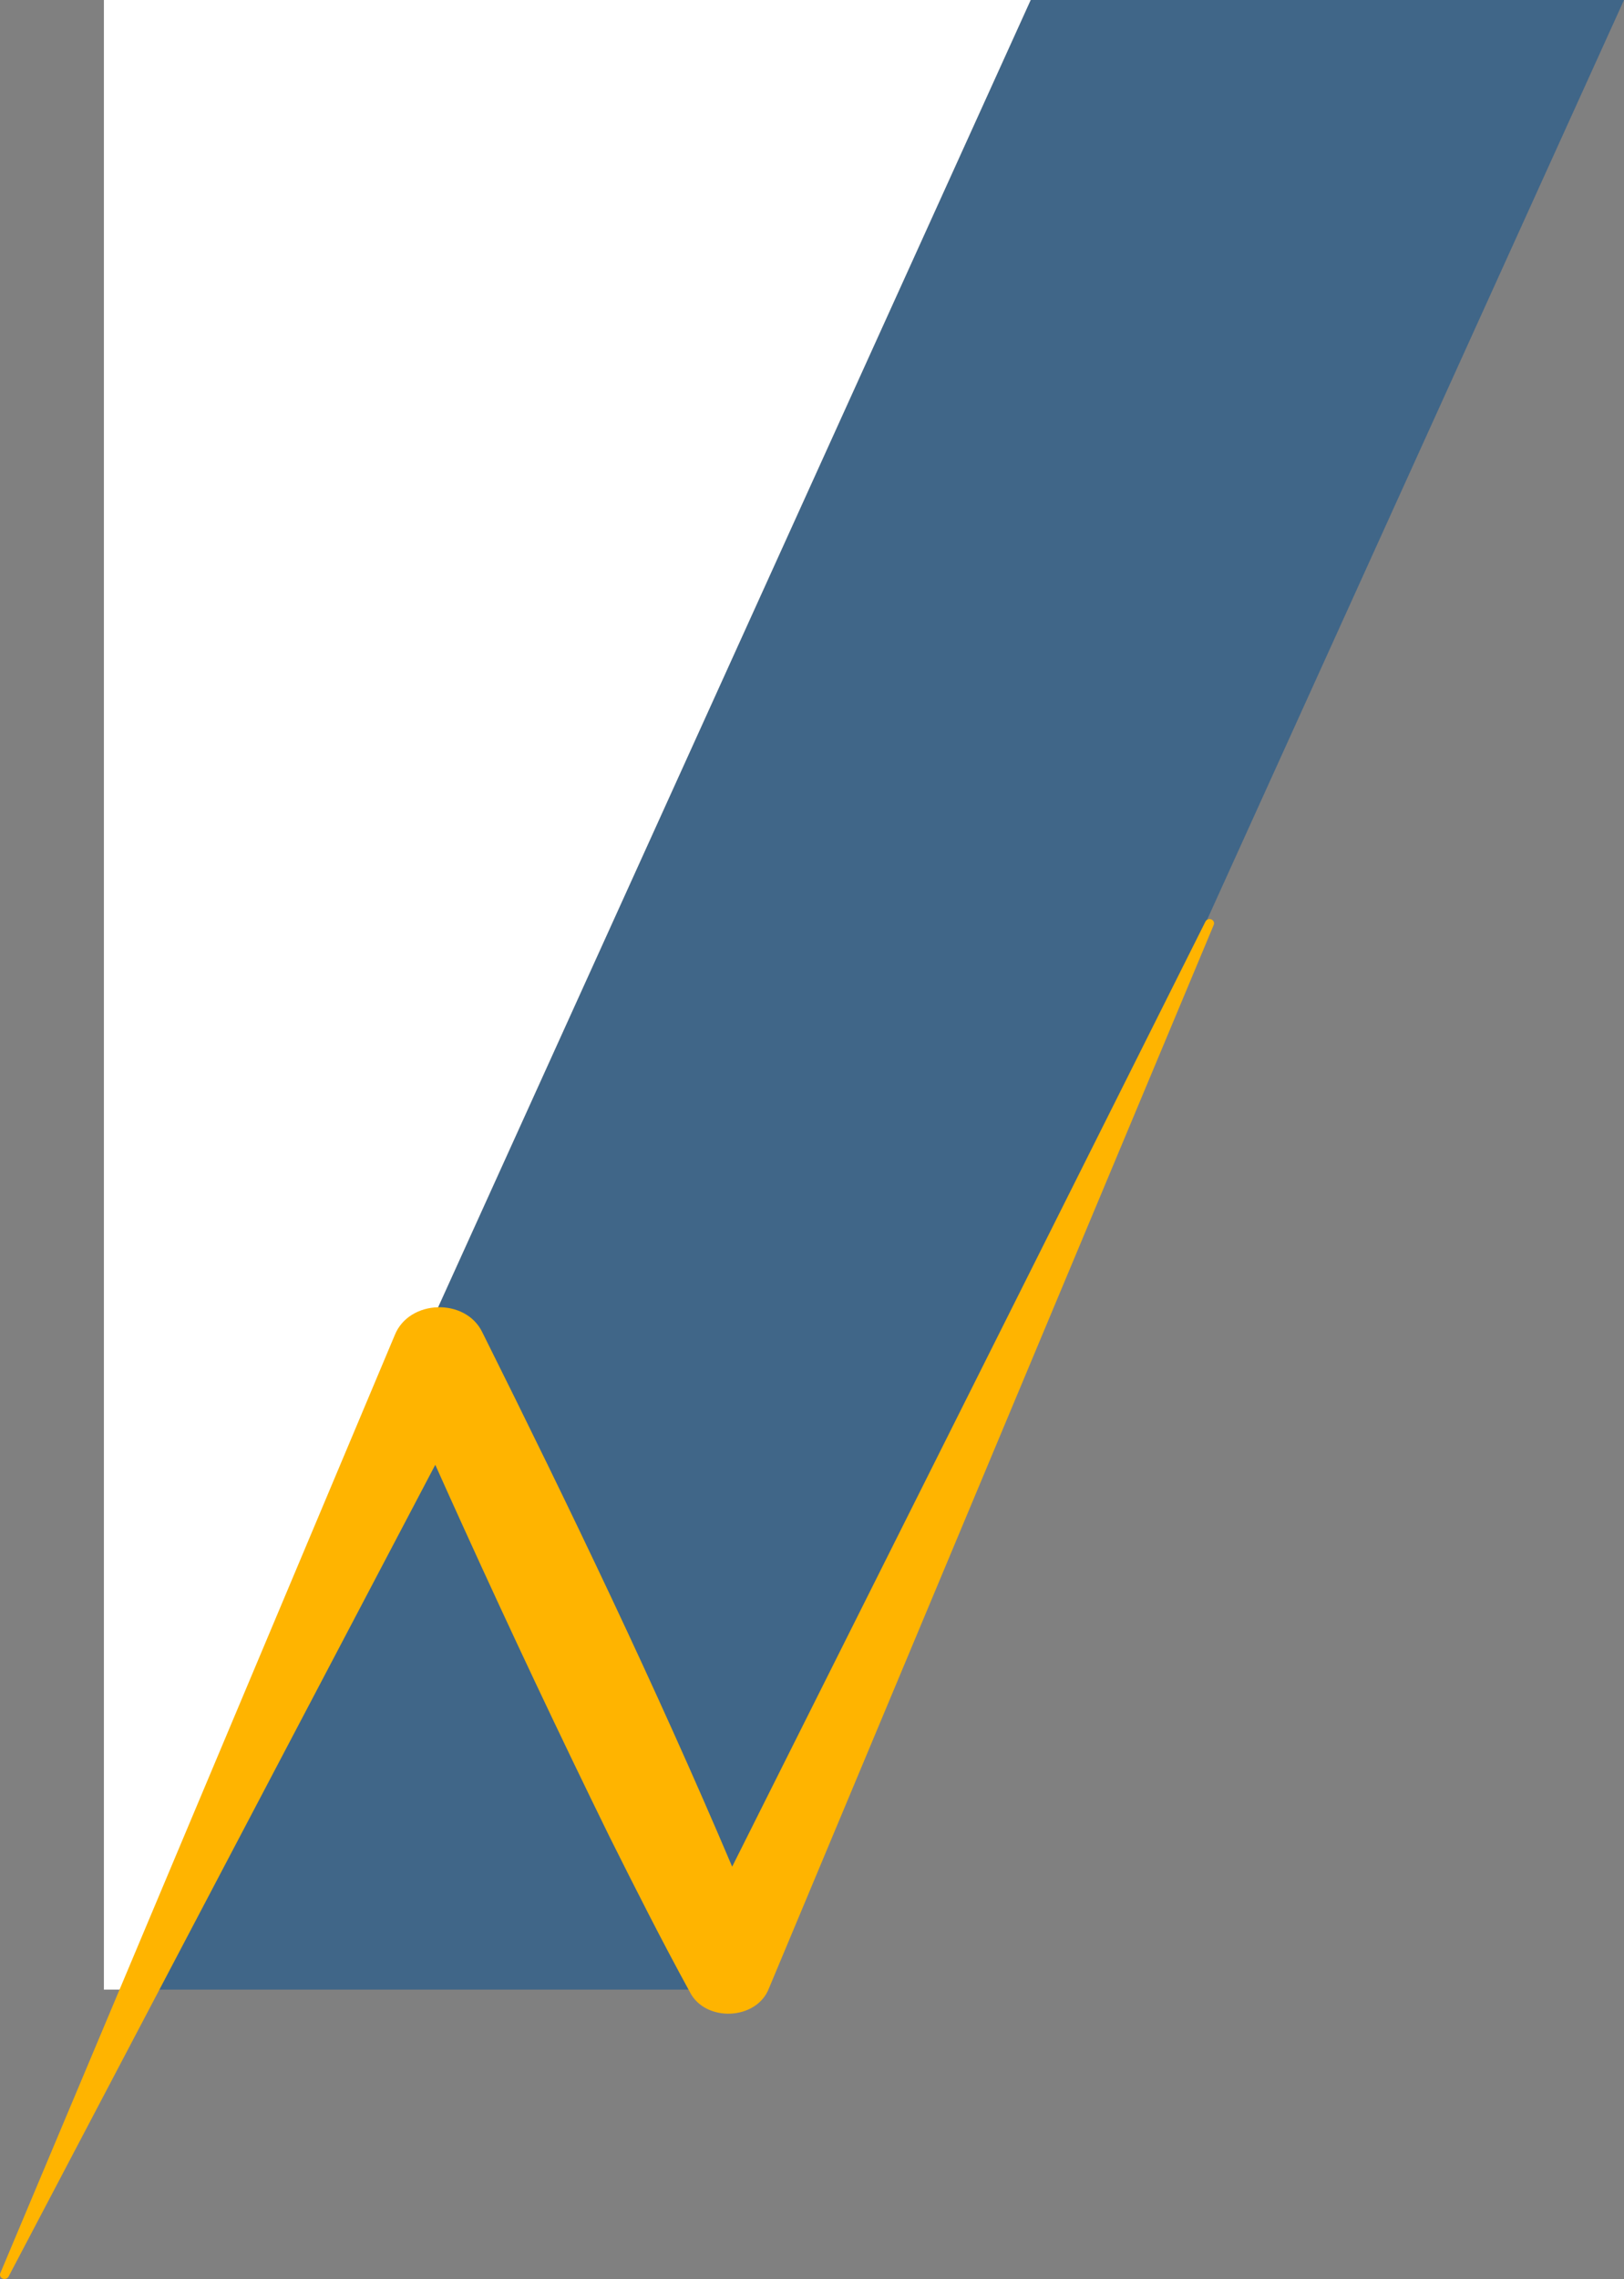
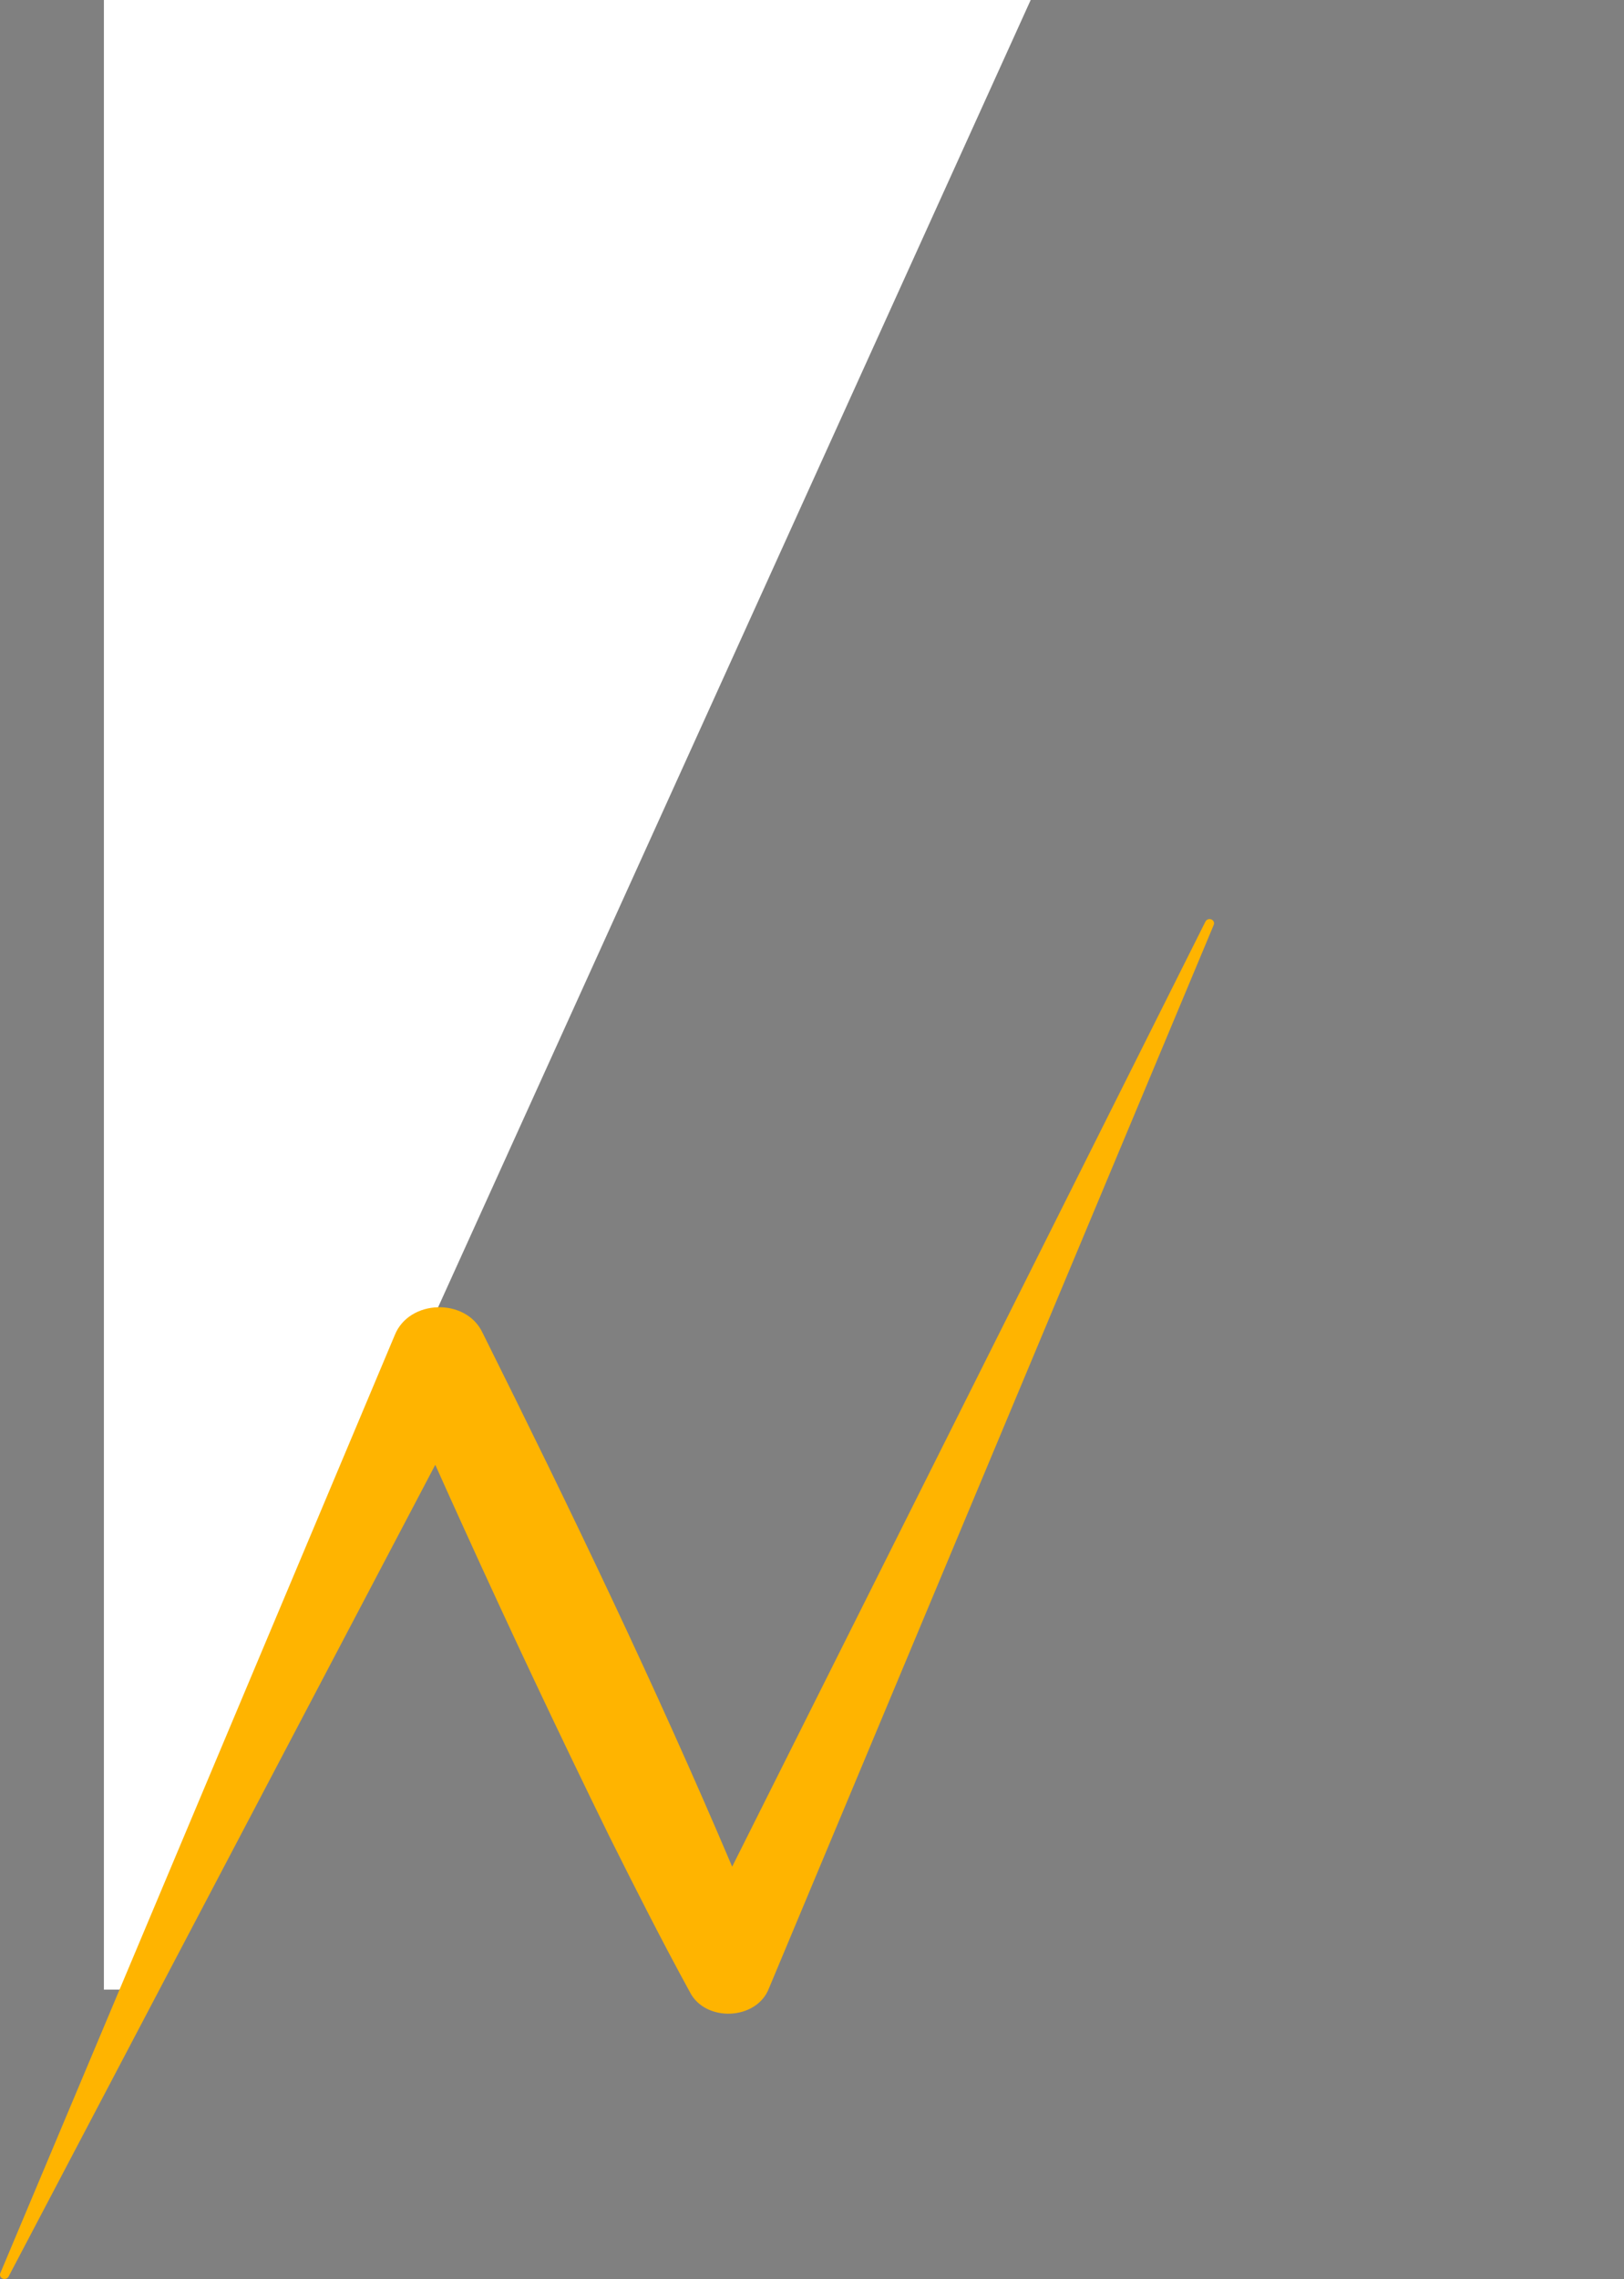
<svg xmlns="http://www.w3.org/2000/svg" id="uuid-0d794213-2e46-4ba2-a40f-49a80bebe271" viewBox="0 0 684.271 959.891">
  <rect x="0" y="0" width="684.271" height="959.891" fill="#808080" stroke="none" />
  <defs>
    <style>.uuid-715118bb-2d59-4c33-b27f-95403ad8c8b7{fill:#ffb400;}.uuid-715118bb-2d59-4c33-b27f-95403ad8c8b7,.uuid-c59954c4-7db8-4f6f-a9f8-731969d41fc3,.uuid-05ea8852-a5a9-4c46-9b61-90e28a380ccd{stroke-width:0px;}.uuid-c59954c4-7db8-4f6f-a9f8-731969d41fc3{fill:#004d91;isolation:isolate;opacity:.5;}.uuid-05ea8852-a5a9-4c46-9b61-90e28a380ccd{fill:#fff;}</style>
  </defs>
  <g id="uuid-c48c0f64-2f8b-4545-b6df-51c10aeed359">
-     <path id="uuid-21f92116-1759-4b04-9404-c77717d56ac6" class="uuid-c59954c4-7db8-4f6f-a9f8-731969d41fc3" d="M434.279,0L54.271,838h249.992L684.271,0h-249.992Z" />
    <polygon class="uuid-05ea8852-a5a9-4c46-9b61-90e28a380ccd" points="434.279 0 43.771 0 43.771 838 54.271 838 434.279 0" />
    <g id="uuid-cd18b994-563c-4061-a7d5-e0d9fe756160">
      <g id="uuid-f502e21d-20fa-4535-95ff-bbbb5663536e">
        <path id="uuid-850a78da-ab07-43ed-8936-7ea322eec09c" class="uuid-715118bb-2d59-4c33-b27f-95403ad8c8b7" d="M510.451,387.279c-.937-.423-2.041-.049-2.53.855l-199.425,398.094c-32.308-76.11-68.256-150.836-105.253-225.038-7.014-14.652-30.944-13.977-36.947,1.233L.126,957.445c-.352.88.06,1.88.93,2.257.93.441,2.044.088,2.549-.809l179.8-341.934c3.975,8.888,7.981,17.762,12.018,26.623,19.8,43.584,40.249,86.898,61.348,129.943,10.97,21.952,22.045,43.863,33.871,65.454,6.493,12.9,28.222,12.035,33.381-1.582l187.389-447.849c.356-.892-.073-1.904-.961-2.268" />
      </g>
    </g>
  </g>
</svg>